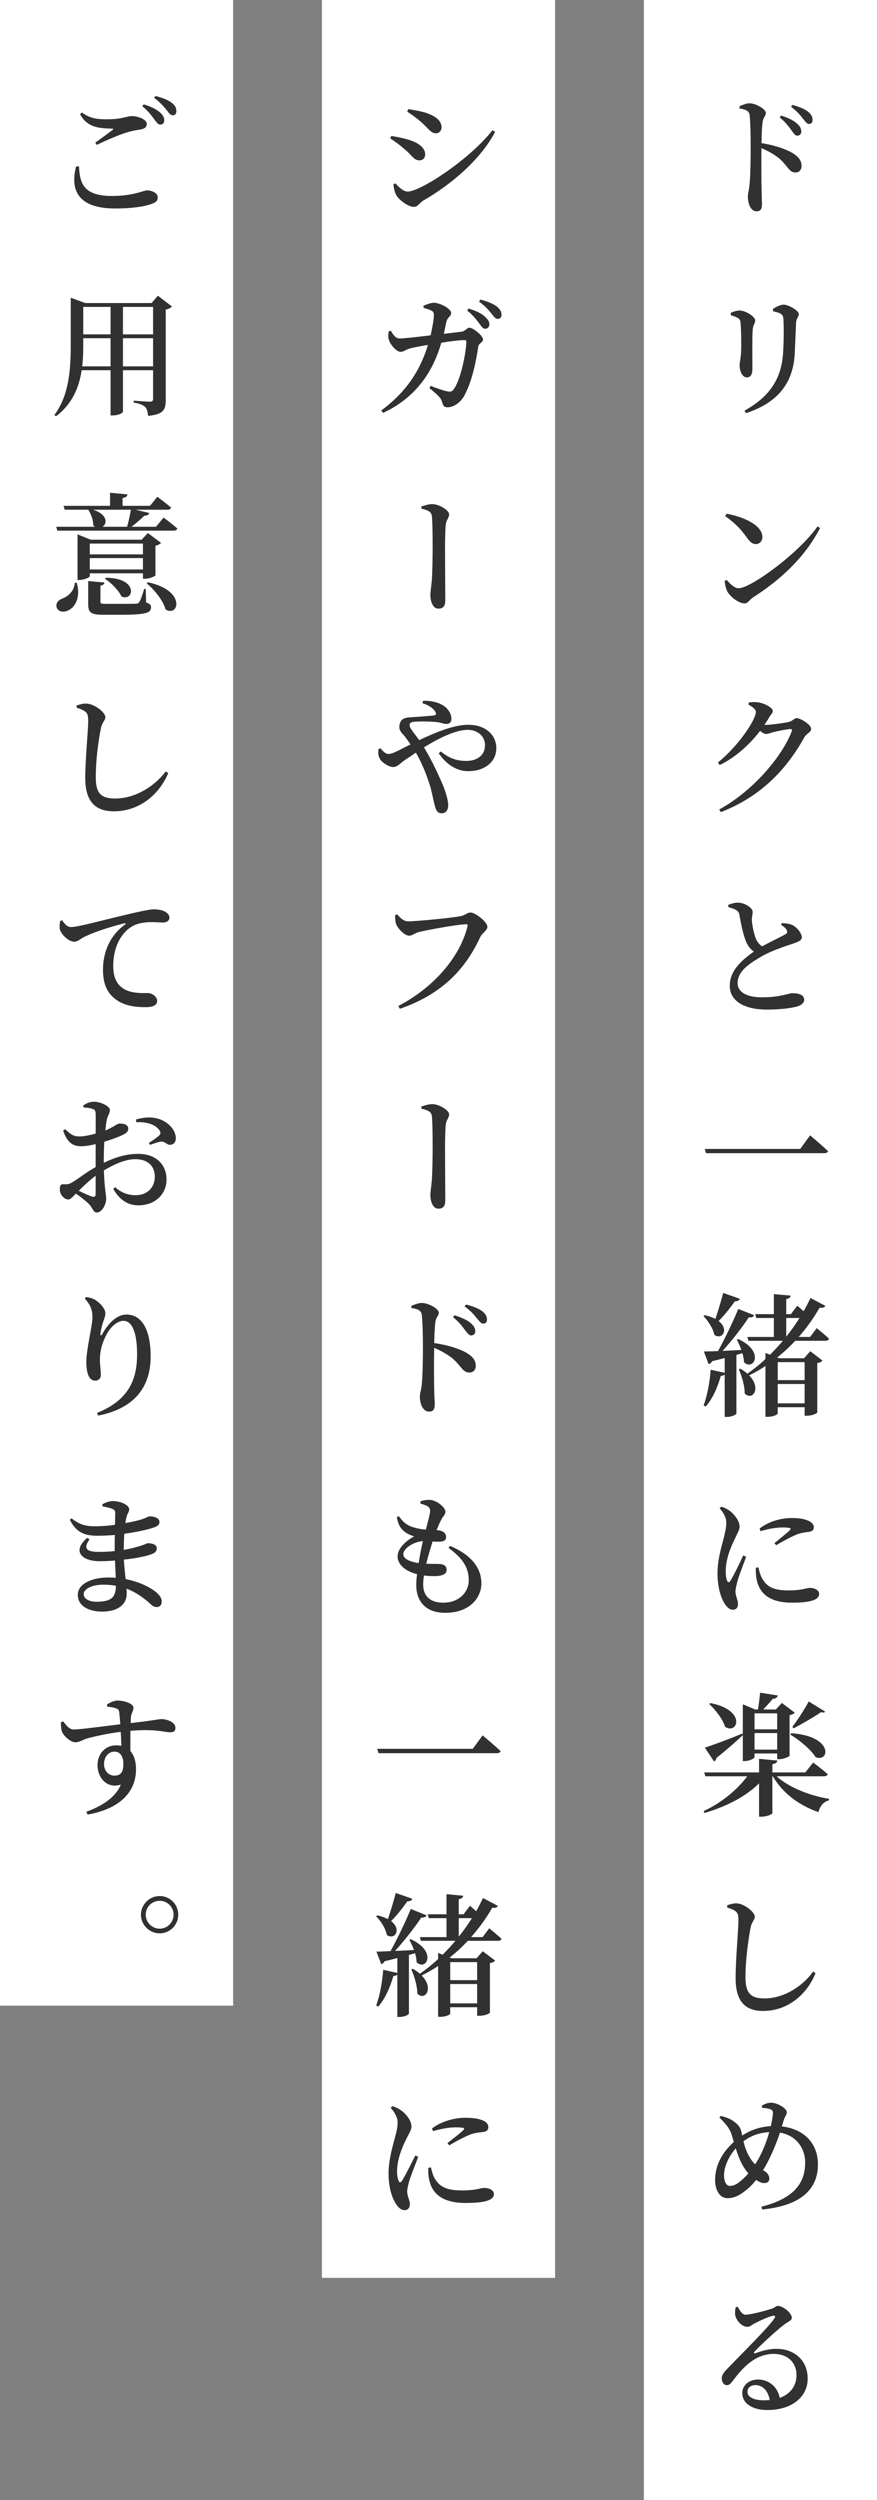
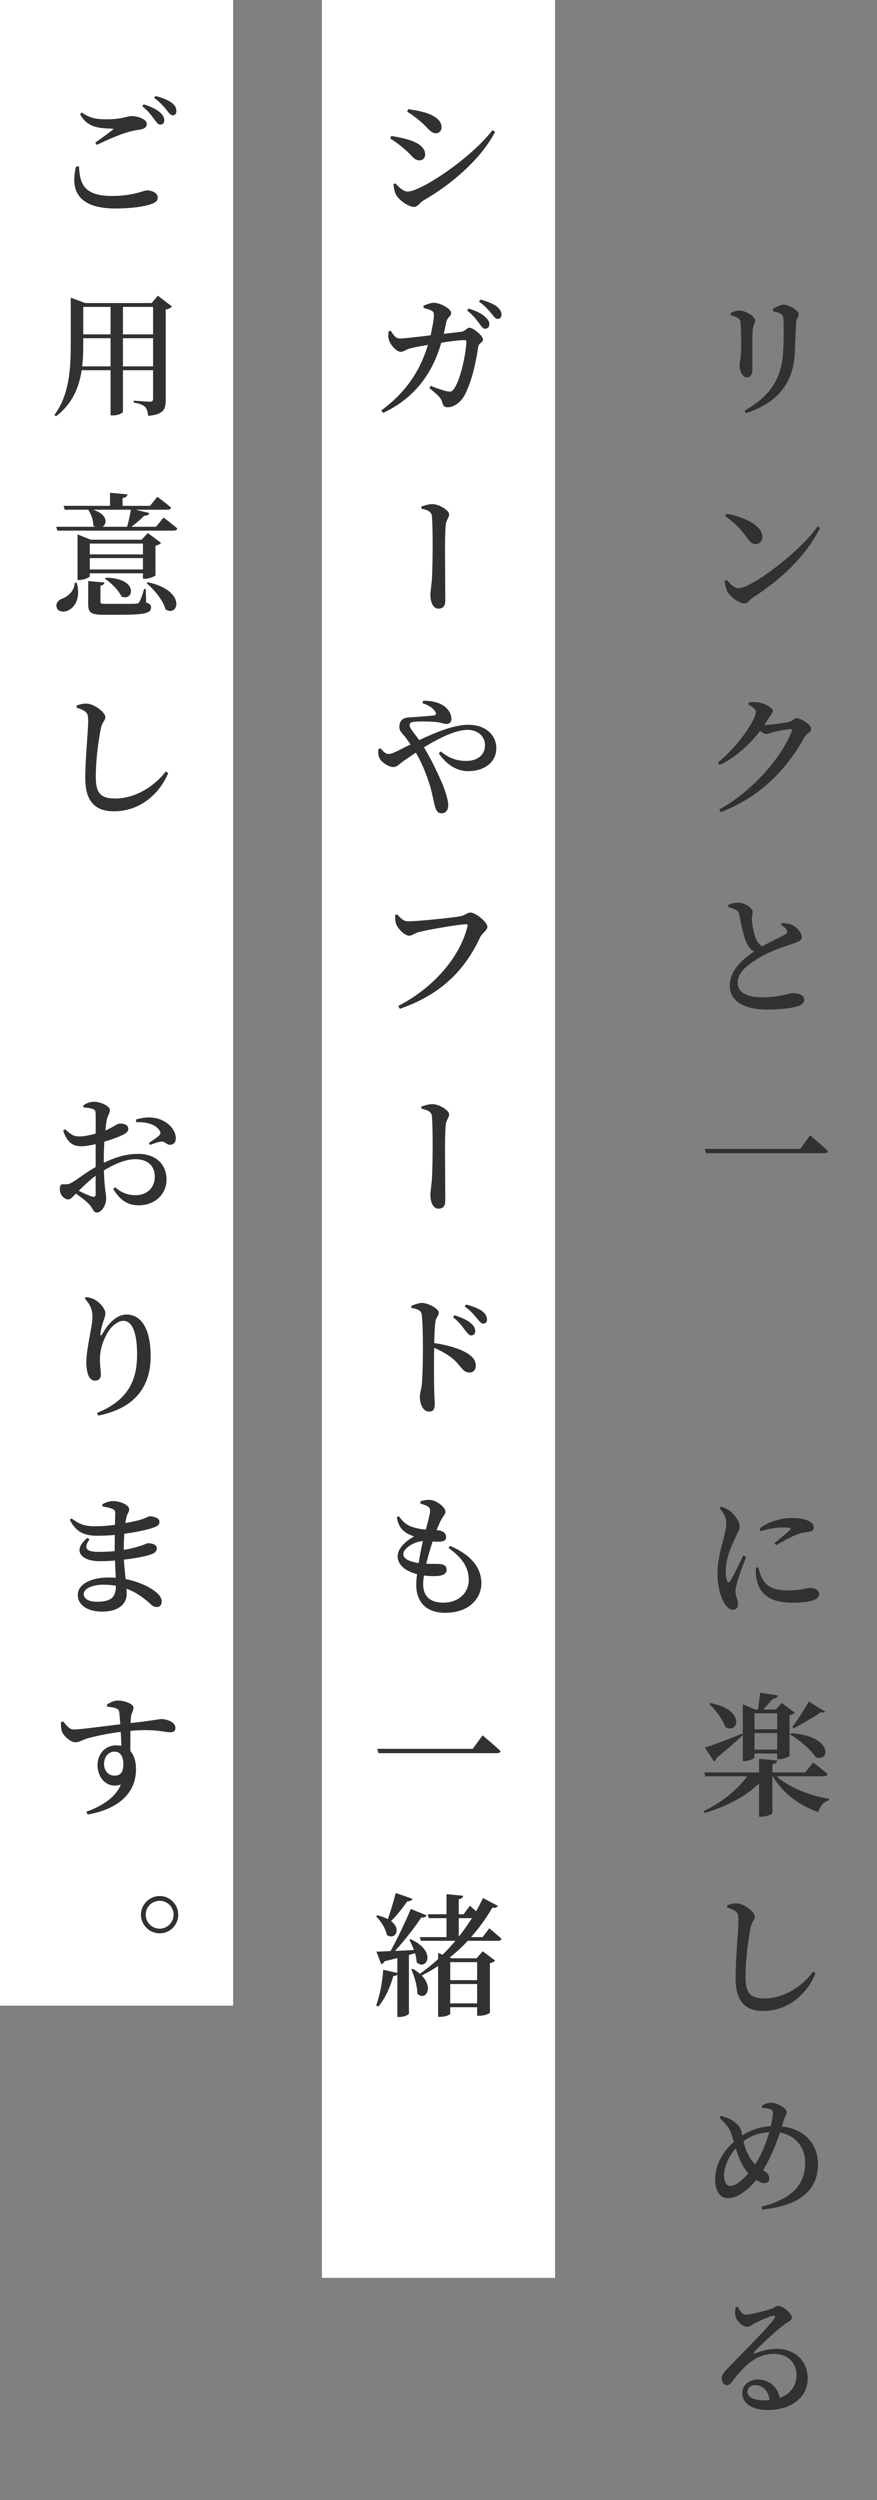
<svg xmlns="http://www.w3.org/2000/svg" width="158" height="450" viewBox="0 0 158 450" fill="none">
  <rect x="0" y="0" width="158" height="450" fill="#808080" stroke="none" />
-   <rect x="116" width="42" height="450" fill="white" />
  <path d="M132.936 415.216C133.272 415.912 133.728 416.632 134.328 416.632C135.192 416.632 137.784 415.96 138.96 415.576C139.704 415.36 139.704 415.048 140.136 415.048C141.048 415.048 142.656 416.32 142.656 417.184C142.656 417.736 141.936 417.856 141.168 418.504C139.824 419.512 136.872 422.248 135.936 423.28C135.744 423.496 135.84 423.664 136.056 423.592C136.944 423.256 138.264 422.776 139.944 422.776C142.992 422.776 145.56 424.768 145.512 428.224C145.488 431.296 142.824 433.792 138.24 433.792C135.624 433.792 133.728 432.64 133.728 430.744C133.728 429.304 134.976 428.296 136.584 428.296C138.288 428.296 140.232 429.424 140.544 432.016L138.72 432.328C138.504 430.432 137.472 429.304 136.104 429.304C135.24 429.304 134.664 429.784 134.664 430.528C134.664 431.392 135.696 432.04 137.64 432.04C141.72 432.04 143.472 429.928 143.496 427.552C143.544 425.488 142.128 423.688 139.392 423.688C136.2 423.688 133.944 425.944 132.024 428.536C131.544 429.16 131.328 429.328 130.872 429.304C130.44 429.304 130.008 428.776 130.032 428.008C130.08 427.456 130.368 427.024 131.04 426.352C133.848 423.424 138.384 418.984 139.488 417.328C139.8 416.92 139.608 416.776 139.272 416.824C138.456 416.968 136.848 417.736 135.912 418.216C135.456 418.456 135.12 418.816 134.688 418.816C133.512 418.816 132.552 417.472 132.456 416.68C132.384 416.224 132.432 415.768 132.552 415.264L132.936 415.216Z" fill="#313131" />
  <path d="M129.6 381.136L129.84 380.848C130.704 381.064 131.52 381.352 132.048 381.736C132.648 382.168 133.32 382.648 133.56 383.656C133.824 384.784 134.064 386.512 134.856 387.928C135.576 389.296 136.464 390.088 137.448 390.616C138.024 390.904 138.6 391.384 138.6 392.152C138.6 392.68 138.24 392.944 137.664 392.944C137.112 392.944 136.44 392.536 135.984 392.224C134.64 391.288 133.824 389.968 133.32 388.792C132.672 387.328 132.144 385.216 131.712 383.944C131.352 382.96 130.584 382.096 129.6 381.136ZM137.304 379.408L137.256 379C137.808 378.664 138.408 378.472 138.936 378.472C139.92 378.472 141.744 379.408 141.744 380.2C141.744 380.68 141.36 380.992 141.168 381.712C140.544 383.848 140.016 385.624 138.576 388.624C137.28 391.264 135.816 393.088 134.448 394.192C133.536 394.912 132.504 395.656 131.064 395.656C129.528 395.656 128.832 393.976 128.832 392.416C128.832 388.768 131.208 386.368 132.48 385.312C134.064 383.968 136.296 382.672 139.536 382.672C144.336 382.672 147.336 385.408 147.36 389.536C147.384 393.448 145.032 396.952 137.304 397.696L137.184 397.192C143.64 395.56 145.056 392.44 145.056 389.224C145.056 386.392 143.064 383.752 139.272 383.752C137.088 383.752 135.168 384.304 133.32 385.912C131.376 387.664 130.44 389.992 130.44 391.504C130.44 392.752 130.896 393.448 131.496 393.448C132.264 393.448 132.84 393.064 133.488 392.512C134.64 391.6 136.008 389.872 136.968 387.976C138.408 385.12 139.128 382 139.248 380.416C139.272 379.864 139.032 379.72 138.648 379.6C138.264 379.48 137.808 379.432 137.304 379.408Z" fill="#313131" />
  <path d="M131.016 343.36V342.928C131.616 342.736 132.168 342.568 132.696 342.592C134.04 342.616 135.984 344.152 135.984 344.992C135.984 345.592 135.432 345.856 135.216 347.032C134.784 349.288 134.304 352.888 134.304 355.816C134.304 358.624 135.096 359.704 137.736 359.704C141.288 359.704 144.696 357.424 146.496 354.856L146.928 355.168C145.392 358.96 141.96 361.96 137.496 361.96C134.328 361.96 132.528 360.328 132.528 356.056C132.528 352.552 133.032 347.32 133.032 345.712C133.032 344.68 132.912 344.32 132.504 344.008C132.12 343.72 131.712 343.552 131.016 343.36Z" fill="#313131" />
  <path d="M134.808 311.272H141.216V311.944H134.808V311.272ZM134.808 314.92H141.216V315.616H134.808V314.92ZM133.824 307.696V306.76L136.056 307.696H141.312V308.392H135.936V316.288C135.936 316.48 135.024 316.984 134.136 316.984H133.824V307.696ZM140.016 307.696H139.776L140.856 306.52L143.184 308.272C143.04 308.464 142.704 308.632 142.248 308.728V316.024C142.224 316.192 141.12 316.648 140.376 316.648H140.016V307.696ZM136.944 304.672L140.136 305.176C140.04 305.536 139.752 305.752 139.224 305.776C138.696 306.424 137.808 307.384 137.232 307.984H136.512C136.656 307.12 136.848 305.656 136.944 304.672ZM142.56 311.968C150.192 312.496 149.496 317.248 146.952 316.288C146.064 314.872 143.952 313.144 142.368 312.208L142.56 311.968ZM127.992 306.544C134.568 307.816 132.912 312.304 130.632 310.816C130.2 309.4 128.88 307.744 127.776 306.712L127.992 306.544ZM126.984 314.56C128.16 314.2 130.968 313.168 133.728 312.04L133.848 312.304C132.84 313.24 131.28 314.656 129.096 316.408C129.024 316.696 128.856 316.96 128.64 317.056L126.984 314.56ZM126.864 319.024H145.08L146.496 317.248C146.496 317.248 148.128 318.448 149.112 319.336C149.04 319.6 148.8 319.72 148.44 319.72H127.08L126.864 319.024ZM135.12 319.024H138.12V319.408C135.816 322.576 131.736 324.904 126.936 326.32L126.768 325.984C130.344 324.328 133.392 321.64 135.12 319.024ZM139.248 319.024C141.264 321.4 145.584 323.176 149.352 323.776L149.328 324.064C148.416 324.28 147.72 325.048 147.456 326.176C143.736 324.88 140.712 322.528 138.936 319.216L139.248 319.024ZM136.752 316.576L140.04 316.888C139.992 317.224 139.8 317.44 139.152 317.536V326.344C139.152 326.56 138.12 326.992 137.184 326.992H136.752V316.576ZM145.704 306.256L148.656 308.08C148.536 308.272 148.296 308.296 147.912 308.176C146.784 308.992 144.552 310.24 142.968 311.104L142.752 310.816C143.76 309.52 145.056 307.456 145.704 306.256Z" fill="#313131" />
  <path d="M136.848 275.128C138.6 273.76 140.904 273.232 142.584 273.232C144.144 273.232 145.032 273.424 145.8 273.808C146.424 274.12 146.616 274.528 146.616 274.912C146.616 275.368 146.376 275.608 145.848 275.704C145.2 275.8 144.504 275.848 143.64 276.16C142.608 276.568 141.024 277.408 139.848 278.128L139.512 277.768C140.52 276.928 141.888 275.848 142.296 275.416C142.56 275.128 142.632 274.936 141 274.936C140.232 274.936 138.936 275.032 137.016 275.608L136.848 275.128ZM136.632 282.112C136.752 282.688 136.968 283.48 137.256 284.008C138.096 285.568 139.248 286.264 142.08 286.264C144.456 286.264 145.368 285.808 145.896 285.808C146.712 285.808 147.576 286.168 147.576 286.912C147.576 288.16 145.32 288.472 142.68 288.472C138.648 288.472 136.8 286.816 136.296 284.224C136.176 283.528 136.128 282.808 136.176 282.184L136.632 282.112ZM129.648 271.48C130.296 272.224 130.872 273.136 130.848 274.12C130.848 275.056 130.584 275.968 130.32 277.12C129.936 278.536 129.264 280.792 129.264 283.24C129.264 285.688 129.888 287.68 130.632 288.784C131.04 289.36 131.52 289.744 132 289.744C132.648 289.744 132.96 289.36 132.96 288.664C132.96 288.04 132.504 287.248 132.504 286.456C132.504 286.072 132.624 285.544 132.84 284.68C133.056 283.792 133.968 281.488 134.424 280.216L133.896 279.976C133.344 281.176 132.12 283.72 131.568 284.56C131.352 284.896 131.16 284.872 131.016 284.536C130.872 284.248 130.752 283.768 130.752 282.808C130.752 280.672 131.616 278.536 132.36 277.048C132.912 275.824 133.248 275.368 133.248 274.768C133.248 273.616 132.072 272.392 131.472 271.936C130.992 271.6 130.56 271.384 129.936 271.192L129.648 271.48Z" fill="#313131" />
-   <path d="M146.016 233.632L148.704 235.048C148.56 235.312 148.2 235.48 147.672 235.36C144.312 241.192 139.68 245.296 134.688 247.696L134.448 247.384C138.624 244.576 143.256 239.512 146.016 233.632ZM136.056 236.536H142.488L143.64 235.024C143.64 235.024 144.936 236.104 145.728 236.848C145.68 237.112 145.44 237.232 145.104 237.232H136.248L136.056 236.536ZM134.64 240.64H145.944L147.144 239.056C147.144 239.056 148.512 240.16 149.352 240.952C149.28 241.216 149.04 241.336 148.704 241.336H134.832L134.64 240.64ZM139.416 232.936L142.44 233.2C142.392 233.512 142.2 233.728 141.648 233.824V241.072H139.416V232.936ZM137.904 244.48V243.52L140.376 244.48H144.864L145.968 243.208L148.176 244.888C148.008 245.104 147.768 245.248 147.24 245.344V254.224C147.24 254.344 146.472 254.824 145.344 254.824H144.96V245.176H140.112V254.416C140.112 254.584 139.416 255.016 138.288 255.016H137.904V244.48ZM139.128 248.416H145.92V249.112H139.128V248.416ZM139.128 252.592H145.92V253.288H139.128V252.592ZM130.56 243.688L132.672 243.544V254.416C132.672 254.56 131.976 255.04 130.92 255.04H130.56V243.688ZM130.296 232.72L133.296 233.776C133.2 234.04 132.888 234.256 132.384 234.232C131.376 235.672 130.128 237.208 128.976 238.24L128.64 238.048C129.144 236.728 129.792 234.592 130.296 232.72ZM133.008 235.6L135.864 236.728C135.744 237.016 135.432 237.184 134.904 237.112C133.608 239.104 131.28 242.056 129.24 244.168H128.808C130.224 241.72 131.976 238.12 133.008 235.6ZM126.816 243.256C128.232 243.256 131.448 243.112 134.688 242.92L134.712 243.28C133.272 243.712 131.184 244.312 128.304 245.008C128.136 245.32 127.896 245.488 127.656 245.536L126.816 243.256ZM126.984 236.728C132.144 237.904 130.512 241.576 128.688 240.256C128.472 239.104 127.56 237.736 126.744 236.896L126.984 236.728ZM133.008 241.024C137.856 243.256 135.768 246.832 134.04 245.2C133.992 243.856 133.344 242.248 132.744 241.144L133.008 241.024ZM133.392 246.352C137.856 248.992 135.792 252.472 134.16 250.816C134.184 249.4 133.608 247.648 133.104 246.472L133.392 246.352ZM128.04 246.544L130.704 247.12C130.632 247.408 130.368 247.648 129.864 247.648C129.264 249.784 128.352 251.824 127.128 253.168L126.768 252.976C127.392 251.248 127.872 248.824 128.04 246.544Z" fill="#313131" />
  <path d="M145.944 204.352C145.944 204.352 147.984 206.056 149.184 207.208C149.112 207.472 148.848 207.568 148.44 207.568H127.2L126.96 206.8H144.168L145.944 204.352Z" fill="#313131" />
  <path d="M140.712 166.456L140.88 166.144C141.624 166.192 142.32 166.288 142.824 166.528C143.688 167.008 144.456 168.04 144.456 168.688C144.456 169.216 144 169.456 142.968 169.816C141.36 170.344 138.672 171.232 136.92 172.312C134.952 173.488 132.888 174.832 132.888 176.968C132.888 178.36 134.184 179.512 137.304 179.512C140.496 179.512 142.176 178.768 142.728 178.768C143.856 178.768 144.888 179.032 144.888 179.992C144.888 180.424 144.432 180.856 143.88 181.072C142.968 181.384 140.976 181.72 138.144 181.72C134.136 181.72 131.472 180.208 131.472 177.424C131.472 174.304 134.4 172.264 136.2 171.016C137.736 169.984 140.664 168.664 141.504 168.16C141.816 167.992 141.888 167.8 141.768 167.488C141.6 167.056 141.12 166.72 140.712 166.456ZM131.208 162.856C131.808 162.64 132.36 162.472 132.912 162.472C134.256 162.472 135.576 163.456 135.6 164.08C135.624 164.536 135.432 165.016 135.456 165.616C135.504 166.504 135.792 167.92 136.104 168.76C136.416 169.624 136.968 170.224 137.712 170.56L136.272 171.544C135.432 171.16 134.808 170.416 134.448 169.576C133.944 168.448 133.488 166.288 133.224 164.728C133.128 164.224 132.96 163.984 132.528 163.744C132.168 163.552 131.64 163.408 131.208 163.264V162.856Z" fill="#313131" />
  <path d="M129.336 137.248C132.984 134.32 136.176 129.568 136.176 128.128C136.176 127.672 135.576 127.216 134.832 126.832L134.904 126.448C135.336 126.376 135.768 126.328 136.416 126.4C137.712 126.52 139.224 127.408 139.224 127.936C139.224 128.392 138.912 128.536 138.552 129.16C136.56 132.568 133.392 135.88 129.672 137.704L129.336 137.248ZM129.576 145.696C135.408 142.528 140.76 136.456 142.632 131.656C142.752 131.344 142.656 131.224 142.392 131.224C141.912 131.224 139.992 131.608 139.248 131.8C138.768 131.944 138.36 132.112 137.976 132.112C137.592 132.112 137.016 131.632 136.416 131.104L136.824 130.384C137.328 130.456 137.616 130.48 137.904 130.48C138.816 130.48 141.576 130.096 142.176 129.928C142.8 129.76 143.088 129.256 143.544 129.256C144.144 129.256 146.136 130.384 146.136 131.2C146.136 131.8 145.32 132.016 144.936 132.664C141.648 138.616 136.944 143.44 129.864 146.176L129.576 145.696Z" fill="#313131" />
  <path d="M130.896 92.464C133.824 92.992 137.352 94.48 137.352 96.664C137.352 97.36 136.872 97.936 136.152 97.936C135.576 97.936 135.144 97.576 134.568 96.784C133.488 95.32 132.792 94.456 130.656 92.896L130.896 92.464ZM147.288 94.744L147.744 95.056C145.056 100.192 140.88 104.176 135.672 107.536C135.048 107.92 134.76 108.616 134.16 108.616C133.032 108.616 131.52 107.344 131.04 106.48C130.8 106 130.584 105.136 130.56 104.584L130.896 104.368C131.496 105.04 132.288 105.88 133.08 105.88C135.264 105.88 144 99.496 147.288 94.744Z" fill="#313131" />
  <path d="M134.4 74.368L134.136 73.912C138.528 71.464 140.76 68.344 141.072 63.592C141.216 61.648 141.216 58.96 141.144 57.496C141.096 56.992 141.048 56.704 140.64 56.464C140.328 56.272 139.8 56.152 139.272 56.032L139.248 55.6C139.8 55.24 140.64 54.832 141.144 54.832C142.08 54.832 143.904 55.912 143.904 56.512C143.904 57.088 143.472 57.304 143.424 58.024C143.352 59.416 143.256 62.152 143.184 63.616C142.896 69.208 139.872 72.568 134.4 74.368ZM131.664 56.752V56.296C132.168 56.08 132.768 55.888 133.272 55.888C134.208 55.888 136.056 56.944 136.056 57.688C136.056 58.216 135.624 58.528 135.6 59.464C135.504 60.496 135.552 65.08 135.552 66.424C135.552 67.528 135.144 67.936 134.52 67.936C133.848 67.936 133.248 66.952 133.248 65.752C133.248 65.152 133.512 64.384 133.536 62.608C133.56 61.48 133.512 59.056 133.416 58.12C133.368 57.64 133.272 57.424 132.912 57.232C132.6 57.04 132.144 56.872 131.664 56.752Z" fill="#313131" />
-   <path d="M142.56 23.416C142.104 22.792 141.528 22 140.472 21.136L140.736 20.8C141.984 21.208 142.968 21.664 143.616 22.264C144.168 22.744 144.36 23.2 144.36 23.68C144.36 24.112 144.072 24.424 143.64 24.424C143.256 24.424 142.992 24.016 142.56 23.416ZM144.6 21.28C144.144 20.704 143.64 20.08 142.512 19.216L142.752 18.88C144 19.216 144.984 19.624 145.584 20.104C146.16 20.584 146.4 21.064 146.4 21.592C146.4 22.024 146.16 22.312 145.752 22.312C145.344 22.312 145.08 21.88 144.6 21.28ZM133.224 19.12C133.848 18.856 134.472 18.592 135.048 18.592C136.128 18.592 137.976 19.624 137.976 20.32C137.976 20.92 137.52 21.088 137.4 21.928C137.232 23.08 137.208 24.832 137.184 26.344C137.16 28.384 137.16 32.032 137.208 34.384C137.232 35.536 137.28 36.304 137.28 36.664C137.28 37.624 137.04 38.032 136.296 38.032C135.288 38.032 134.736 36.76 134.736 35.392C134.736 34.816 134.928 34.312 135.024 33.328C135.216 31.576 135.24 28.096 135.24 26.512C135.24 24.592 135.192 21.808 135.048 20.68C134.928 19.912 134.304 19.696 133.248 19.528L133.224 19.12ZM136.776 25.696C139.176 26.032 141.552 26.776 142.896 27.616C143.784 28.192 144.408 28.84 144.408 29.872C144.408 30.496 144.024 31.048 143.328 31.048C142.152 31.048 141.984 29.944 140.4 28.528C139.464 27.784 138.36 27.136 136.776 26.488V25.696Z" fill="#313131" />
  <rect x="58" width="42" height="410" fill="white" />
-   <path d="M74.824 387.976L75.352 388.216C74.872 389.488 73.936 391.792 73.696 392.68C73.48 393.52 73.36 394.072 73.36 394.456C73.36 395.272 73.84 396.04 73.84 396.712C73.84 397.408 73.48 397.816 72.856 397.816C72.328 397.816 71.824 397.408 71.416 396.808C70.648 395.728 70 393.736 70 391.24C70 388.816 70.696 386.512 71.056 385.096C71.368 383.944 71.632 383.032 71.632 382.072C71.656 381.088 71.056 380.152 70.384 379.384L70.696 379.096C71.32 379.288 71.776 379.504 72.28 379.864C72.928 380.32 74.128 381.544 74.128 382.744C74.128 383.344 73.792 383.824 73.192 385.024C72.448 386.512 71.536 388.672 71.536 390.832C71.536 391.744 71.68 392.248 71.824 392.536C71.968 392.872 72.184 392.896 72.4 392.56C72.976 391.696 74.224 389.152 74.824 387.976ZM77.176 390.184L77.632 390.112C77.776 390.688 77.968 391.48 78.256 392.008C79.144 393.544 80.32 394.264 83.272 394.264C85.72 394.264 86.68 393.808 87.232 393.808C88.072 393.808 88.984 394.192 88.984 394.936C88.984 396.208 86.656 396.52 83.896 396.52C79.72 396.52 77.8 394.864 77.296 392.224C77.152 391.504 77.128 390.784 77.176 390.184ZM78.016 383.584L77.824 383.104C79.696 381.712 82.072 381.184 83.8 381.184C85.408 381.184 86.344 381.376 87.16 381.736C87.784 382.072 87.976 382.504 87.976 382.864C87.976 383.368 87.712 383.608 87.184 383.728C86.512 383.824 85.768 383.848 84.88 384.136C83.824 384.544 82.192 385.384 80.944 386.152L80.608 385.744C81.664 384.928 83.056 383.848 83.464 383.416C83.752 383.128 83.824 382.912 82.144 382.912C81.328 382.912 80.032 383.008 78.016 383.584Z" fill="#313131" />
  <path d="M71.296 340.72L74.296 341.776C74.2 342.064 73.888 342.232 73.384 342.232C72.496 343.48 71.464 344.8 70.456 345.784C72.424 347.272 71.128 349.288 69.688 348.28C69.472 347.104 68.584 345.712 67.744 344.92L67.984 344.752C68.752 344.92 69.376 345.16 69.88 345.424C70.336 344.104 70.888 342.328 71.296 340.72ZM74.776 351.568L73.672 351.88V362.44C73.672 362.584 72.976 363.04 71.944 363.04H71.584V355.408C71.44 355.552 71.2 355.672 70.864 355.672C70.264 357.808 69.328 359.824 68.152 361.168L67.768 360.976C68.416 359.248 68.872 356.824 69.04 354.544L71.584 355.12V352.432C70.888 352.624 70.12 352.816 69.304 353.008C69.136 353.32 68.896 353.488 68.68 353.536L67.816 351.28C68.392 351.28 69.28 351.232 70.36 351.184C71.656 348.832 73.096 345.808 74.008 343.6L76.864 344.752C76.744 345.016 76.432 345.208 75.904 345.136C74.8 346.816 72.952 349.192 71.176 351.16C72.208 351.112 73.384 351.04 74.584 350.992C74.32 350.32 74.032 349.672 73.744 349.144L74.008 349.048C78.856 351.28 76.768 354.832 75.064 353.2C75.04 352.696 74.944 352.144 74.776 351.568ZM85.024 345.256H82.648V348.592C83.488 347.536 84.28 346.432 85.024 345.256ZM85.96 353.176H81.112V356.416H85.96V353.176ZM81.112 360.592H85.96V357.112H81.112V360.592ZM86.944 348.664L88.144 347.08C88.144 347.08 89.512 348.184 90.352 348.976C90.28 349.216 90.04 349.336 89.704 349.336H84.28C83.248 350.44 82.168 351.448 81.016 352.336L81.376 352.48H85.864L86.968 351.208L89.2 352.888C89.032 353.104 88.792 353.248 88.264 353.344V362.248C88.264 362.368 87.496 362.824 86.368 362.824H85.96V361.288H81.112V362.44C81.112 362.608 80.416 363.016 79.288 363.016H78.928V353.872C77.968 354.52 76.96 355.072 75.976 355.576C78.256 357.928 76.552 360.232 75.184 358.84C75.184 357.424 74.632 355.672 74.104 354.472L74.392 354.376C74.896 354.664 75.304 354.976 75.64 355.264C76.72 354.52 77.824 353.632 78.928 352.624V351.52L79.744 351.832C80.512 351.064 81.304 350.224 82.048 349.336H75.832L75.64 348.664H80.44V345.256H77.248L77.056 344.56H80.44V340.936L83.44 341.224C83.392 341.536 83.2 341.752 82.648 341.848V344.56H83.512L84.664 343.024C84.664 343.024 85.192 343.48 85.792 344.008C86.224 343.216 86.632 342.448 87.016 341.632L89.704 343.048C89.56 343.312 89.2 343.48 88.696 343.36C87.568 345.328 86.272 347.08 84.88 348.664H86.944Z" fill="#313131" />
  <path d="M67.96 314.776H85.168L86.944 312.352C86.944 312.352 88.96 314.032 90.184 315.184C90.112 315.472 89.824 315.568 89.44 315.568H68.2L67.96 314.776Z" fill="#313131" />
  <path d="M72.664 279.736C72.664 280.48 73.528 281.056 75.424 281.344C75.64 279.952 75.928 278.512 76.192 277.384C74.632 277.48 72.664 278.656 72.664 279.736ZM80.8 278.584L81.088 278.248C84.952 279.904 86.728 282.232 86.728 285.016C86.728 287.416 84.808 290.296 80.2 290.296C76.696 290.296 74.992 288.232 74.992 285.304C74.992 284.752 75.04 284.08 75.136 283.336C72.904 282.784 71.632 281.536 71.632 280.144C71.632 278.8 72.928 277.456 74.608 276.544C74.032 276.352 73.528 276.16 73 275.776C72.208 275.2 71.752 274.504 71.488 273.088L71.848 272.896C72.424 273.688 73.048 274.384 74.056 274.768C74.992 275.104 75.88 275.248 76.72 275.32C77.128 273.76 77.44 272.608 77.488 272.056C77.512 271.48 77.296 271.264 76.888 271.048C76.552 270.88 76.12 270.736 75.736 270.64L75.76 270.208C76.216 270.064 76.696 269.968 77.32 269.968C78.64 269.968 80.248 271.312 80.248 272.08C80.248 272.608 79.864 272.848 79.576 273.4C79.288 273.904 79.024 274.504 78.664 275.416L78.952 275.44C80.008 275.56 80.368 276.112 80.368 276.664C80.368 277.24 79.984 277.432 79.336 277.48C78.952 277.504 78.448 277.504 77.944 277.456C77.584 278.584 77.128 280.048 76.792 281.464C77.824 281.512 78.712 281.464 79.24 281.512C80.008 281.56 80.464 281.872 80.464 282.568C80.464 283.144 80.032 283.504 79.072 283.648C78.4 283.72 77.416 283.72 76.384 283.576C76.288 284.152 76.24 284.704 76.24 285.184C76.24 287.44 77.656 288.472 79.864 288.472C82.696 288.472 84.448 286.6 84.448 284.416C84.448 281.752 82.912 280.216 80.8 278.584Z" fill="#313131" />
  <path d="M81.616 237.088L81.88 236.728C83.152 237.16 84.208 237.592 84.88 238.216C85.432 238.696 85.624 239.152 85.624 239.632C85.624 240.064 85.312 240.376 84.88 240.376C84.496 240.376 84.208 239.944 83.752 239.392C83.296 238.744 82.696 237.952 81.616 237.088ZM74.128 235.432L74.104 235.048C74.752 234.784 75.424 234.52 76 234.52C77.128 234.52 79.048 235.552 79.048 236.248C79.048 236.872 78.568 237.064 78.448 237.88C78.304 238.888 78.256 240.352 78.232 241.744C80.584 242.08 82.84 242.752 84.16 243.568C85.072 244.144 85.72 244.792 85.72 245.848C85.72 246.496 85.312 247.048 84.592 247.048C83.344 247.048 83.176 245.944 81.52 244.504C80.656 243.832 79.648 243.208 78.232 242.608C78.16 244.72 78.184 248.152 78.232 250.384C78.256 251.56 78.328 252.304 78.328 252.664C78.328 253.672 78.064 254.08 77.296 254.08C76.24 254.08 75.64 252.784 75.64 251.392C75.64 250.816 75.856 250.288 75.976 249.328C76.168 247.528 76.192 244.072 76.192 242.488C76.192 240.544 76.144 237.712 75.976 236.608C75.856 235.84 75.208 235.6 74.128 235.432ZM83.704 235.144L83.968 234.808C85.24 235.12 86.272 235.552 86.92 236.032C87.496 236.512 87.736 236.992 87.736 237.496C87.736 237.976 87.496 238.24 87.064 238.24C86.632 238.24 86.368 237.808 85.864 237.232C85.408 236.656 84.904 236.032 83.704 235.144Z" fill="#313131" />
  <path d="M75.928 199.552L75.904 199.168C76.432 199 77.2 198.736 77.896 198.736C79.096 198.736 80.92 199.84 80.92 200.584C80.92 201.16 80.44 201.544 80.32 202.336C80.2 203.368 80.176 205.504 80.176 207.016C80.176 208.384 80.224 214.624 80.224 216.016C80.224 216.928 79.96 217.552 78.976 217.552C77.968 217.552 77.536 216.232 77.536 215.104C77.536 214.48 77.704 213.544 77.8 212.44C77.896 210.976 77.944 208.168 77.944 206.584C77.944 204.664 77.92 202.168 77.824 201.064C77.776 200.08 77.104 199.84 75.928 199.552Z" fill="#313131" />
  <path d="M71.56 164.584C72.112 165.208 72.688 165.832 73.528 165.832C75.232 165.832 81.832 165.16 83.032 164.896C83.896 164.704 84.184 164.248 84.76 164.248C85.696 164.248 87.808 166 87.808 166.792C87.808 167.488 86.872 167.92 86.512 168.688C83.8 174.544 79.504 179.008 72.04 181.576L71.752 181.072C78.352 177.64 82.936 172.072 84.232 166.696C84.304 166.432 84.184 166.36 83.992 166.36C82.576 166.36 76.768 167.416 75.424 167.776C74.848 167.896 74.248 168.424 73.744 168.424C72.832 168.424 71.584 167.032 71.344 166.264C71.2 165.76 71.2 165.376 71.176 164.728L71.56 164.584Z" fill="#313131" />
  <path d="M76.096 126.568L76.24 126.136C78.496 126.088 79.888 126.832 80.56 127.576C81.064 128.152 81.328 128.752 81.328 129.376C81.328 130 80.968 130.312 80.416 130.312C80.008 130.312 79.432 130.072 78.904 130C78.04 129.88 76.12 129.808 74.776 129.904C74.152 129.952 73.792 130.048 73.792 130.552C73.792 131.056 74.752 132.136 75.52 133.216C78.784 131.68 81.88 130.456 84.376 130.456C87.472 130.456 89.416 132.28 89.416 134.68C89.416 137.176 87.28 138.808 84.328 138.808C82.384 138.808 80.488 137.704 79.048 135.592L79.408 135.256C80.896 136.48 82.264 136.96 84.016 136.96C85.984 136.96 87.376 135.928 87.376 134.128C87.376 132.472 85.984 131.368 84.28 131.368C82.072 131.368 79.144 132.832 76.384 134.512C77.872 136.96 79.12 139.72 79.888 141.544C80.32 142.672 80.752 144.088 80.752 144.928C80.752 145.816 80.296 146.392 79.576 146.392C79 146.392 78.64 146.08 78.4 145.264C78.184 144.592 77.968 143.296 77.584 141.808C77.08 140.176 76.288 137.8 74.92 135.472C74.224 135.952 73.528 136.408 72.928 136.816C71.92 137.512 71.584 138.064 70.84 138.064C70.12 138.064 68.92 137.344 68.488 136.672C68.2 136.216 68.08 135.736 68.176 134.848L68.56 134.68C68.968 135.184 69.424 135.712 70 135.712C70.528 135.712 71.32 135.328 72.16 134.896C72.76 134.584 73.36 134.272 73.96 134.008C73.552 133.384 73.192 132.904 72.904 132.52C72.376 131.896 71.824 131.488 71.968 130.576C72.136 129.04 73.48 129.16 74.32 129.088C75.928 128.968 77.608 128.848 78.184 128.776C78.52 128.728 78.64 128.536 78.472 128.2C78.232 127.672 77.44 126.976 76.096 126.568Z" fill="#313131" />
  <path d="M75.928 91.552L75.904 91.168C76.432 91 77.2 90.736 77.896 90.736C79.096 90.736 80.92 91.84 80.92 92.584C80.92 93.16 80.44 93.544 80.32 94.336C80.2 95.368 80.176 97.504 80.176 99.016C80.176 100.384 80.224 106.624 80.224 108.016C80.224 108.928 79.96 109.552 78.976 109.552C77.968 109.552 77.536 108.232 77.536 107.104C77.536 106.48 77.704 105.544 77.8 104.44C77.896 102.976 77.944 100.168 77.944 98.584C77.944 96.664 77.92 94.168 77.824 93.064C77.776 92.08 77.104 91.84 75.928 91.552Z" fill="#313131" />
  <path d="M79.96 60.088L83.152 59.704C83.824 59.632 84.112 58.984 84.592 58.984C85.216 58.984 87.016 60.424 87.016 61.096C87.016 61.696 86.272 61.672 86.152 62.464C85.768 65.032 85.096 68.416 83.752 71.032C83.128 72.304 81.832 73.312 80.632 73.312C80.032 73.312 79.84 73.048 79.648 72.376C79.432 71.536 78.784 71.056 77.368 69.856L77.584 69.448C78.832 69.952 80.032 70.336 80.536 70.432C81.16 70.552 81.4 70.504 81.712 70.096C83.104 68.272 84.016 63.016 84.016 61.504C84.016 61.312 83.92 61.216 83.752 61.216C82.672 61.216 80.944 61.456 79.504 61.696C78.616 64.696 76.432 70.888 69.016 74.32L68.68 73.888C74.032 69.952 76 65.608 77.104 62.08C75.88 62.272 74.416 62.56 73.744 62.752C73.048 62.968 72.712 63.328 72.16 63.328C71.44 63.328 70.36 62.056 70.12 61.336C69.904 60.808 69.928 60.232 70.024 59.632L70.408 59.536C70.84 60.232 71.248 60.928 72.016 60.928C72.688 60.928 75.088 60.664 77.584 60.352C77.872 59.08 78.16 57.472 78.16 56.824C78.184 56.344 78.112 56.128 77.8 55.96C77.368 55.696 76.768 55.552 76.312 55.408L76.288 55.024C76.84 54.808 77.608 54.496 78.184 54.496C79.36 54.52 81.28 55.6 81.28 56.32C81.28 56.992 80.656 56.992 80.416 57.928C80.296 58.432 80.152 59.248 79.96 60.088ZM84.16 55.888L84.424 55.528C85.696 55.936 86.752 56.392 87.4 57.04C87.952 57.52 88.168 57.928 88.168 58.384C88.168 58.864 87.832 59.176 87.4 59.176C87.016 59.176 86.728 58.768 86.32 58.192C85.84 57.544 85.24 56.752 84.16 55.888ZM86.296 54.28L86.56 53.92C87.832 54.256 88.864 54.688 89.512 55.168C90.088 55.648 90.352 56.128 90.352 56.656C90.352 57.136 90.088 57.4 89.656 57.4C89.224 57.4 88.96 56.944 88.48 56.368C88 55.792 87.472 55.144 86.296 54.28Z" fill="#313131" />
  <path d="M75.88 21.976C75.016 21.208 74.104 20.56 73.36 20.104L73.552 19.648C74.392 19.768 75.496 19.936 76.792 20.32C78.4 20.896 79.552 21.664 79.552 22.936C79.552 23.512 79.12 23.992 78.544 23.992C77.608 23.992 77.152 23.08 75.88 21.976ZM73.456 34.48C75.736 34.48 84.592 28.72 88.72 23.44L89.2 23.728C86.704 28.552 81.448 33.136 76.24 36.112C75.568 36.52 75.304 37.24 74.56 37.24C73.624 37.24 72.088 36.16 71.464 35.248C71.104 34.72 70.912 33.688 70.888 33.184L71.224 32.992C71.8 33.592 72.592 34.48 73.456 34.48ZM73 26.944C71.968 26.056 71.104 25.408 70.312 24.928L70.48 24.472C71.536 24.64 72.472 24.808 73.648 25.168C75.256 25.648 76.6 26.536 76.6 27.784C76.6 28.288 76.336 28.864 75.544 28.864C74.584 28.864 74.152 27.904 73 26.944Z" fill="#313131" />
  <rect width="42" height="361" fill="white" />
  <path d="M28.776 347.992C26.928 347.992 25.392 346.48 25.392 344.632C25.392 342.784 26.928 341.272 28.776 341.272C30.624 341.272 32.112 342.784 32.112 344.632C32.112 346.48 30.624 347.992 28.776 347.992ZM28.776 342.136C27.36 342.136 26.256 343.24 26.256 344.632C26.256 346 27.36 347.152 28.776 347.152C30.144 347.152 31.272 346 31.272 344.632C31.272 343.24 30.144 342.136 28.776 342.136Z" fill="#313131" />
  <path d="M20.592 319.6C21.768 319.6 22.224 318.976 22.224 317.488C22.224 316.192 21.672 315.28 20.64 315.28C19.512 315.28 18.744 316.264 18.744 317.512C18.744 318.688 19.512 319.6 20.592 319.6ZM19.32 307.192L19.272 306.808C19.776 306.472 20.472 306.088 21.216 306.088C22.392 306.088 24.048 306.664 24.048 307.36C24.048 307.96 23.64 308.416 23.592 309.016C23.568 309.28 23.544 309.64 23.544 310.144C27.744 309.664 28.632 309.424 29.04 309.424C30.12 309.424 31.608 310 31.608 310.984C31.608 311.656 31.224 311.8 30.6 311.8C29.64 311.8 28.032 311.152 23.496 311.536C23.496 312.664 23.472 314.008 23.496 315.184C24.192 315.976 24.504 317.128 24.504 318.448C24.504 323.152 20.76 325.744 15.792 326.608L15.552 326.104C18.456 325.048 20.856 323.488 21.768 321.208C19.392 322.024 17.568 320.104 17.568 317.704C17.568 315.736 18.936 314.152 20.88 314.152C21.24 314.152 21.576 314.2 21.864 314.224C21.84 313.6 21.816 312.664 21.744 311.728C19.344 312.016 17.16 312.52 15.888 312.856C14.808 313.168 14.328 313.6 13.56 313.6C12.696 313.6 11.4 312.424 11.136 311.608C10.992 311.104 10.968 310.504 10.968 310L11.376 309.832C12.096 310.744 12.504 311.272 13.296 311.296C14.304 311.32 18.936 310.672 21.672 310.36C21.6 309.52 21.552 308.776 21.48 308.224C21.432 307.792 21.312 307.648 20.928 307.504C20.544 307.336 19.968 307.264 19.32 307.192Z" fill="#313131" />
  <path d="M18.48 271.144L18.432 270.76C18.96 270.472 19.608 270.184 20.376 270.184C21.72 270.184 23.28 270.904 23.28 271.672C23.28 272.152 22.944 272.416 22.8 273.016C22.728 273.328 22.656 273.688 22.584 274.144C23.856 273.928 24.912 273.664 25.536 273.472C26.4 273.184 26.76 272.92 26.976 272.92C27.6 272.92 28.728 273.184 28.728 273.904C28.728 274.504 28.32 274.72 27.72 274.936C26.856 275.248 24.84 275.752 22.392 276.064C22.344 276.952 22.296 277.936 22.296 278.968C23.328 278.8 24.288 278.56 25.128 278.296C26.064 278.032 26.448 277.768 26.664 277.768C27.432 277.768 28.248 278.032 28.248 278.68C28.248 279.232 27.888 279.52 27.384 279.712C26.592 280.048 24.624 280.48 22.32 280.72C22.392 282.088 22.536 283.192 22.632 284.224C25.44 284.776 27.288 285.904 28.032 286.504C28.704 287.056 29.136 287.608 29.136 288.256C29.136 288.928 28.752 289.264 28.248 289.264C27.72 289.264 27.432 289.024 26.952 288.568C25.752 287.488 24.384 286.552 22.8 285.952C22.824 286.264 22.824 286.576 22.824 286.888C22.824 288.856 21.144 290.08 18.408 290.08C15.84 290.08 14.016 288.976 14.016 287.056C14.016 285.112 16.464 283.936 19.56 283.936C19.992 283.936 20.424 283.96 20.856 283.984C20.808 283.072 20.76 282.04 20.712 280.888C19.824 280.96 18.864 281.008 17.952 281.008C14.712 281.008 12.912 279.184 15.72 276.808L16.128 277.072C14.904 278.8 15.696 279.328 17.808 279.328C18.768 279.328 19.752 279.28 20.664 279.184V278.152C20.664 277.552 20.664 276.904 20.688 276.28C19.68 276.376 18.624 276.424 17.544 276.424C15.264 276.424 13.728 275.848 12.576 273.544L12.888 273.304C14.088 274.168 14.976 274.72 17.04 274.72C18.24 274.72 19.536 274.624 20.712 274.456C20.736 273.472 20.76 272.68 20.76 272.392C20.76 271.912 20.616 271.744 20.208 271.576C19.728 271.384 19.248 271.288 18.48 271.144ZM17.376 288.304C19.896 288.304 20.88 287.632 20.88 285.424C20.16 285.304 19.416 285.232 18.6 285.232C16.512 285.232 15.072 286.024 15.072 286.936C15.072 287.728 15.984 288.304 17.376 288.304Z" fill="#313131" />
  <path d="M16.656 237.16C16.656 235.672 16.272 234.88 15.264 233.704L15.48 233.464C16.008 233.512 16.56 233.656 17.016 233.896C18.048 234.472 18.984 235.624 18.984 236.344C18.984 236.92 18.792 237.328 18.6 237.88C18.336 238.648 18.192 239.344 18.096 239.992C18.048 240.472 18.216 240.496 18.456 240.064C19.656 237.952 21.192 236.608 22.776 236.608C25.536 236.608 27.144 239.32 27.144 244.12C27.144 249.328 24.576 253.432 17.688 254.8L17.472 254.32C23.544 251.896 24.696 247.84 24.696 243.784C24.696 239.728 23.76 237.736 22.224 237.736C21.264 237.736 19.968 238.672 19.152 240.28C18.384 241.768 18 243.16 18 244.72C18 245.776 18.168 246.568 18.168 247.504C18.168 248.104 17.736 248.512 17.184 248.512C16.632 248.512 16.248 248.248 15.96 247.648C15.672 247.024 15.552 246.016 15.552 245.2C15.552 242.8 16.656 238.6 16.656 237.16Z" fill="#313131" />
  <path d="M24.552 202L24.504 201.496C25.536 201.208 26.64 201.016 27.792 201.208C29.928 201.52 31.632 203.176 31.68 204.808C31.704 205.456 31.392 206.008 30.672 206.056C30.096 206.128 29.688 205.384 29.016 205.48C28.536 205.528 27.552 205.888 27.024 206.08L26.832 205.72C27.288 205.408 28.344 204.712 28.656 204.4C28.944 204.088 28.992 203.872 28.752 203.488C27.912 202.24 26.088 201.904 24.552 202ZM18.696 208.456V209.296C20.592 208.384 22.608 207.688 24.912 207.688C27.912 207.688 30 209.416 30 212.344C30 214.792 28.104 216.952 24.912 216.952C22.92 216.952 21.48 215.848 20.4 214L20.736 213.688C21.624 214.48 22.8 215.128 24.408 215.128C26.568 215.128 27.888 213.712 27.888 211.792C27.888 210.112 26.88 208.648 24.36 208.648C22.536 208.648 20.496 209.608 18.72 210.664C18.816 214.048 19.128 214.864 19.128 215.752C19.128 216.904 18.312 218.248 17.448 218.248C16.752 218.248 16.728 217.384 15.96 216.664C15.384 216.088 14.472 215.392 13.68 214.84C12.96 215.56 12.696 215.896 12.312 215.896C11.952 215.896 11.64 215.728 11.352 215.44C10.944 215.032 10.776 214.576 10.776 214.072C10.776 213.304 10.944 213.112 11.592 213.16C12.216 213.208 12.552 213.088 12.984 212.824C13.776 212.416 15.552 210.976 17.232 210.064V205.936C16.368 206.152 15.336 206.32 14.664 206.32C13.32 206.32 12.192 205.888 11.376 203.512L11.736 203.248C12.888 204.328 13.368 204.592 14.544 204.544C15.264 204.52 16.272 204.304 17.232 204.04C17.232 202.504 17.256 201.088 17.232 200.488C17.208 199.84 17.064 199.744 16.68 199.6C16.248 199.432 15.72 199.384 15.048 199.336L15 198.976C15.576 198.568 16.2 198.304 16.992 198.304C18.096 198.304 19.8 199.12 19.8 199.768C19.8 200.392 19.416 200.776 19.248 201.52C19.152 201.976 19.056 202.672 18.984 203.488C20.448 202.864 21.12 202.24 21.504 202.24C21.864 202.216 23.088 202.24 23.112 203.152C23.136 203.584 22.824 203.92 22.248 204.208C21.432 204.64 19.968 205.144 18.792 205.504C18.744 206.488 18.696 207.52 18.696 208.456ZM17.232 214.888V211.624C16.176 212.416 15.048 213.472 14.184 214.336C15.024 214.744 15.912 215.152 16.536 215.368C17.064 215.512 17.232 215.344 17.232 214.888Z" fill="#313131" />
-   <path d="M10.848 165.76L11.184 165.64C11.592 166.264 12.144 166.864 12.72 166.864C14.088 166.864 17.976 165.76 22.056 164.8C24.648 164.176 26.904 163.672 27.672 163.672C28.344 163.672 29.04 163.768 29.568 164.008C30.144 164.296 30.528 164.656 30.528 165.184C30.528 165.64 30.096 166.048 29.424 166.048C28.872 166.048 28.128 165.976 27.36 165.976C26.256 165.976 24.72 166.096 23.496 166.936C22.536 167.56 20.4 169.6 20.4 173.92C20.4 176.608 21.576 177.568 22.44 178.072C23.88 178.864 25.872 178.744 26.664 178.744C27.36 178.744 28.32 179.392 28.32 180.136C28.32 181.048 27.312 181.288 26.256 181.288C24.576 181.288 22.608 181.096 21.072 180.04C19.512 178.984 18.552 177.424 18.552 174.544C18.552 171.376 19.824 168.328 22.536 166.408C22.704 166.264 22.68 166.12 22.416 166.192C19.704 166.84 16.392 167.968 14.952 168.76C14.472 169.024 13.968 169.504 13.368 169.504C12.36 169.504 10.896 168.112 10.752 167.104C10.704 166.624 10.776 166.144 10.848 165.76Z" fill="#313131" />
  <path d="M15.336 128.08C14.976 127.792 14.52 127.6 13.8 127.384V126.976C14.424 126.784 15 126.616 15.528 126.64C16.968 126.664 18.984 128.2 18.984 129.088C18.984 129.664 18.408 129.952 18.168 131.128C17.712 133.408 17.256 136.888 17.256 139.816C17.256 142.648 18.024 143.728 20.76 143.728C24.48 143.728 27.96 141.4 29.856 138.856L30.312 139.144C28.704 142.984 25.152 146.032 20.52 146.032C17.256 146.032 15.36 144.352 15.36 140.056C15.36 136.552 15.888 131.44 15.888 129.808C15.888 128.776 15.768 128.392 15.336 128.08Z" fill="#313131" />
  <path d="M13.464 104.896H13.824C14.616 107.656 13.44 109.408 12.192 109.912C11.376 110.272 10.416 110.08 10.2 109.312C10.008 108.568 10.512 108.04 11.136 107.776C12.216 107.416 13.416 106.36 13.464 104.896ZM25.752 97.84H16.176V99.784H25.752V97.84ZM16.176 102.496H25.752V100.456H16.176V102.496ZM16.176 103.192V103.72C16.176 103.912 15.192 104.392 14.256 104.392H13.968V96.184L16.344 97.144H25.512L26.64 95.944L29.016 97.72C28.848 97.912 28.488 98.128 28.008 98.224V103.552C27.984 103.72 26.88 104.176 26.136 104.176H25.752V103.192H16.176ZM18.912 104.176L19.104 103.984C25.056 104.056 24.12 108.352 21.888 107.368C21.384 106.264 20.016 104.896 18.912 104.176ZM26.256 106L26.328 108.448C27.024 108.664 27.216 108.928 27.216 109.336C27.216 110.32 26.232 110.656 21.768 110.656H18.744C16.368 110.656 15.888 110.296 15.888 108.736V104.584L18.816 104.848C18.768 105.136 18.552 105.352 18.096 105.424V108.304C18.096 108.64 18.192 108.688 19.128 108.688H21.984C23.136 108.688 24.12 108.688 24.456 108.664C24.816 108.64 24.936 108.592 25.08 108.376C25.32 108.016 25.632 107.176 25.968 106H26.256ZM26.424 104.992L26.64 104.8C33.672 106.312 32.16 111.16 29.832 109.696C29.376 108.04 27.792 106.144 26.424 104.992ZM23.592 91.744H16.776C19.416 92.608 19.344 94.264 18.48 94.816H22.896C23.16 93.904 23.424 92.68 23.592 91.744ZM28.104 94.816L29.472 93.16C29.472 93.16 31.008 94.288 31.944 95.128C31.872 95.392 31.632 95.512 31.272 95.512H10.32L10.128 94.816H17.136C17.016 94.744 16.896 94.672 16.8 94.576C16.824 93.592 16.368 92.464 15.888 91.744H11.664L11.448 91.048H19.824V88.696L22.968 88.984C22.92 89.32 22.704 89.56 22.08 89.632V91.048H27.024L28.344 89.416C28.344 89.416 29.88 90.544 30.816 91.36C30.768 91.624 30.504 91.744 30.168 91.744H24.408L26.904 92.344C26.808 92.632 26.52 92.848 25.992 92.824C25.416 93.424 24.528 94.168 23.688 94.816H28.104Z" fill="#313131" />
  <path d="M22.152 65.944H27.576V60.88H22.152V65.944ZM14.808 65.944H19.92V60.88H15V61.936C15 63.232 14.976 64.576 14.808 65.944ZM19.92 55.24H15V60.184H19.92V55.24ZM27.576 55.24H22.152V60.184H27.576V55.24ZM28.44 53.224L30.984 55.168C30.792 55.384 30.408 55.624 29.856 55.72V72.016C29.856 73.648 29.52 74.608 26.688 74.848C26.616 74.176 26.472 73.6 26.16 73.264C25.776 72.904 25.224 72.64 24.096 72.472V72.112C24.096 72.112 26.52 72.304 27.024 72.304C27.456 72.304 27.576 72.112 27.576 71.776V66.64H22.152V74.128C22.152 74.272 21.456 74.776 20.304 74.776H19.92V66.64H14.712C14.256 69.664 13.08 72.664 10.104 74.92L9.792 74.704C12.456 71.128 12.744 66.52 12.744 61.96V53.584L15.36 54.544H27.312L28.44 53.224Z" fill="#313131" />
  <path d="M13.704 29.968L14.232 29.944C14.376 33.184 15.192 35.272 20.208 35.272C24.048 35.272 25.848 34.264 26.496 34.264C27.264 34.264 28.416 34.696 28.416 35.512C28.416 36.136 28.152 36.4 27.24 36.736C26.04 37.168 23.76 37.528 20.784 37.528C14.208 37.528 12.576 34.384 13.704 29.968ZM17.424 26.08L17.16 25.672C18.192 24.952 19.512 23.968 20.256 23.416C20.472 23.224 20.448 23.152 20.16 23.152C17.568 23.104 15.672 22.84 14.424 20.56L14.736 20.248C16.2 21.256 17.256 21.472 19.152 21.472C22.176 21.472 22.728 20.896 23.808 20.896C24.84 20.896 26.448 21.496 26.448 22.288C26.448 22.84 26.112 23.152 25.368 23.296C24.624 23.416 23.808 23.536 22.824 23.848C21.504 24.232 19.344 25.168 17.424 26.08ZM27.768 17.608L28.008 17.272C29.304 17.608 30.312 18.016 30.96 18.52C31.584 19 31.776 19.456 31.776 19.984C31.776 20.464 31.56 20.752 31.128 20.752C30.672 20.752 30.408 20.296 29.928 19.696C29.448 19.144 28.944 18.496 27.768 17.608ZM25.632 19.12L25.896 18.784C27.168 19.168 28.224 19.672 28.896 20.296C29.424 20.8 29.616 21.232 29.592 21.688C29.592 22.144 29.328 22.432 28.872 22.432C28.488 22.432 28.2 22.024 27.768 21.448C27.312 20.824 26.712 19.984 25.632 19.12Z" fill="#313131" />
</svg>